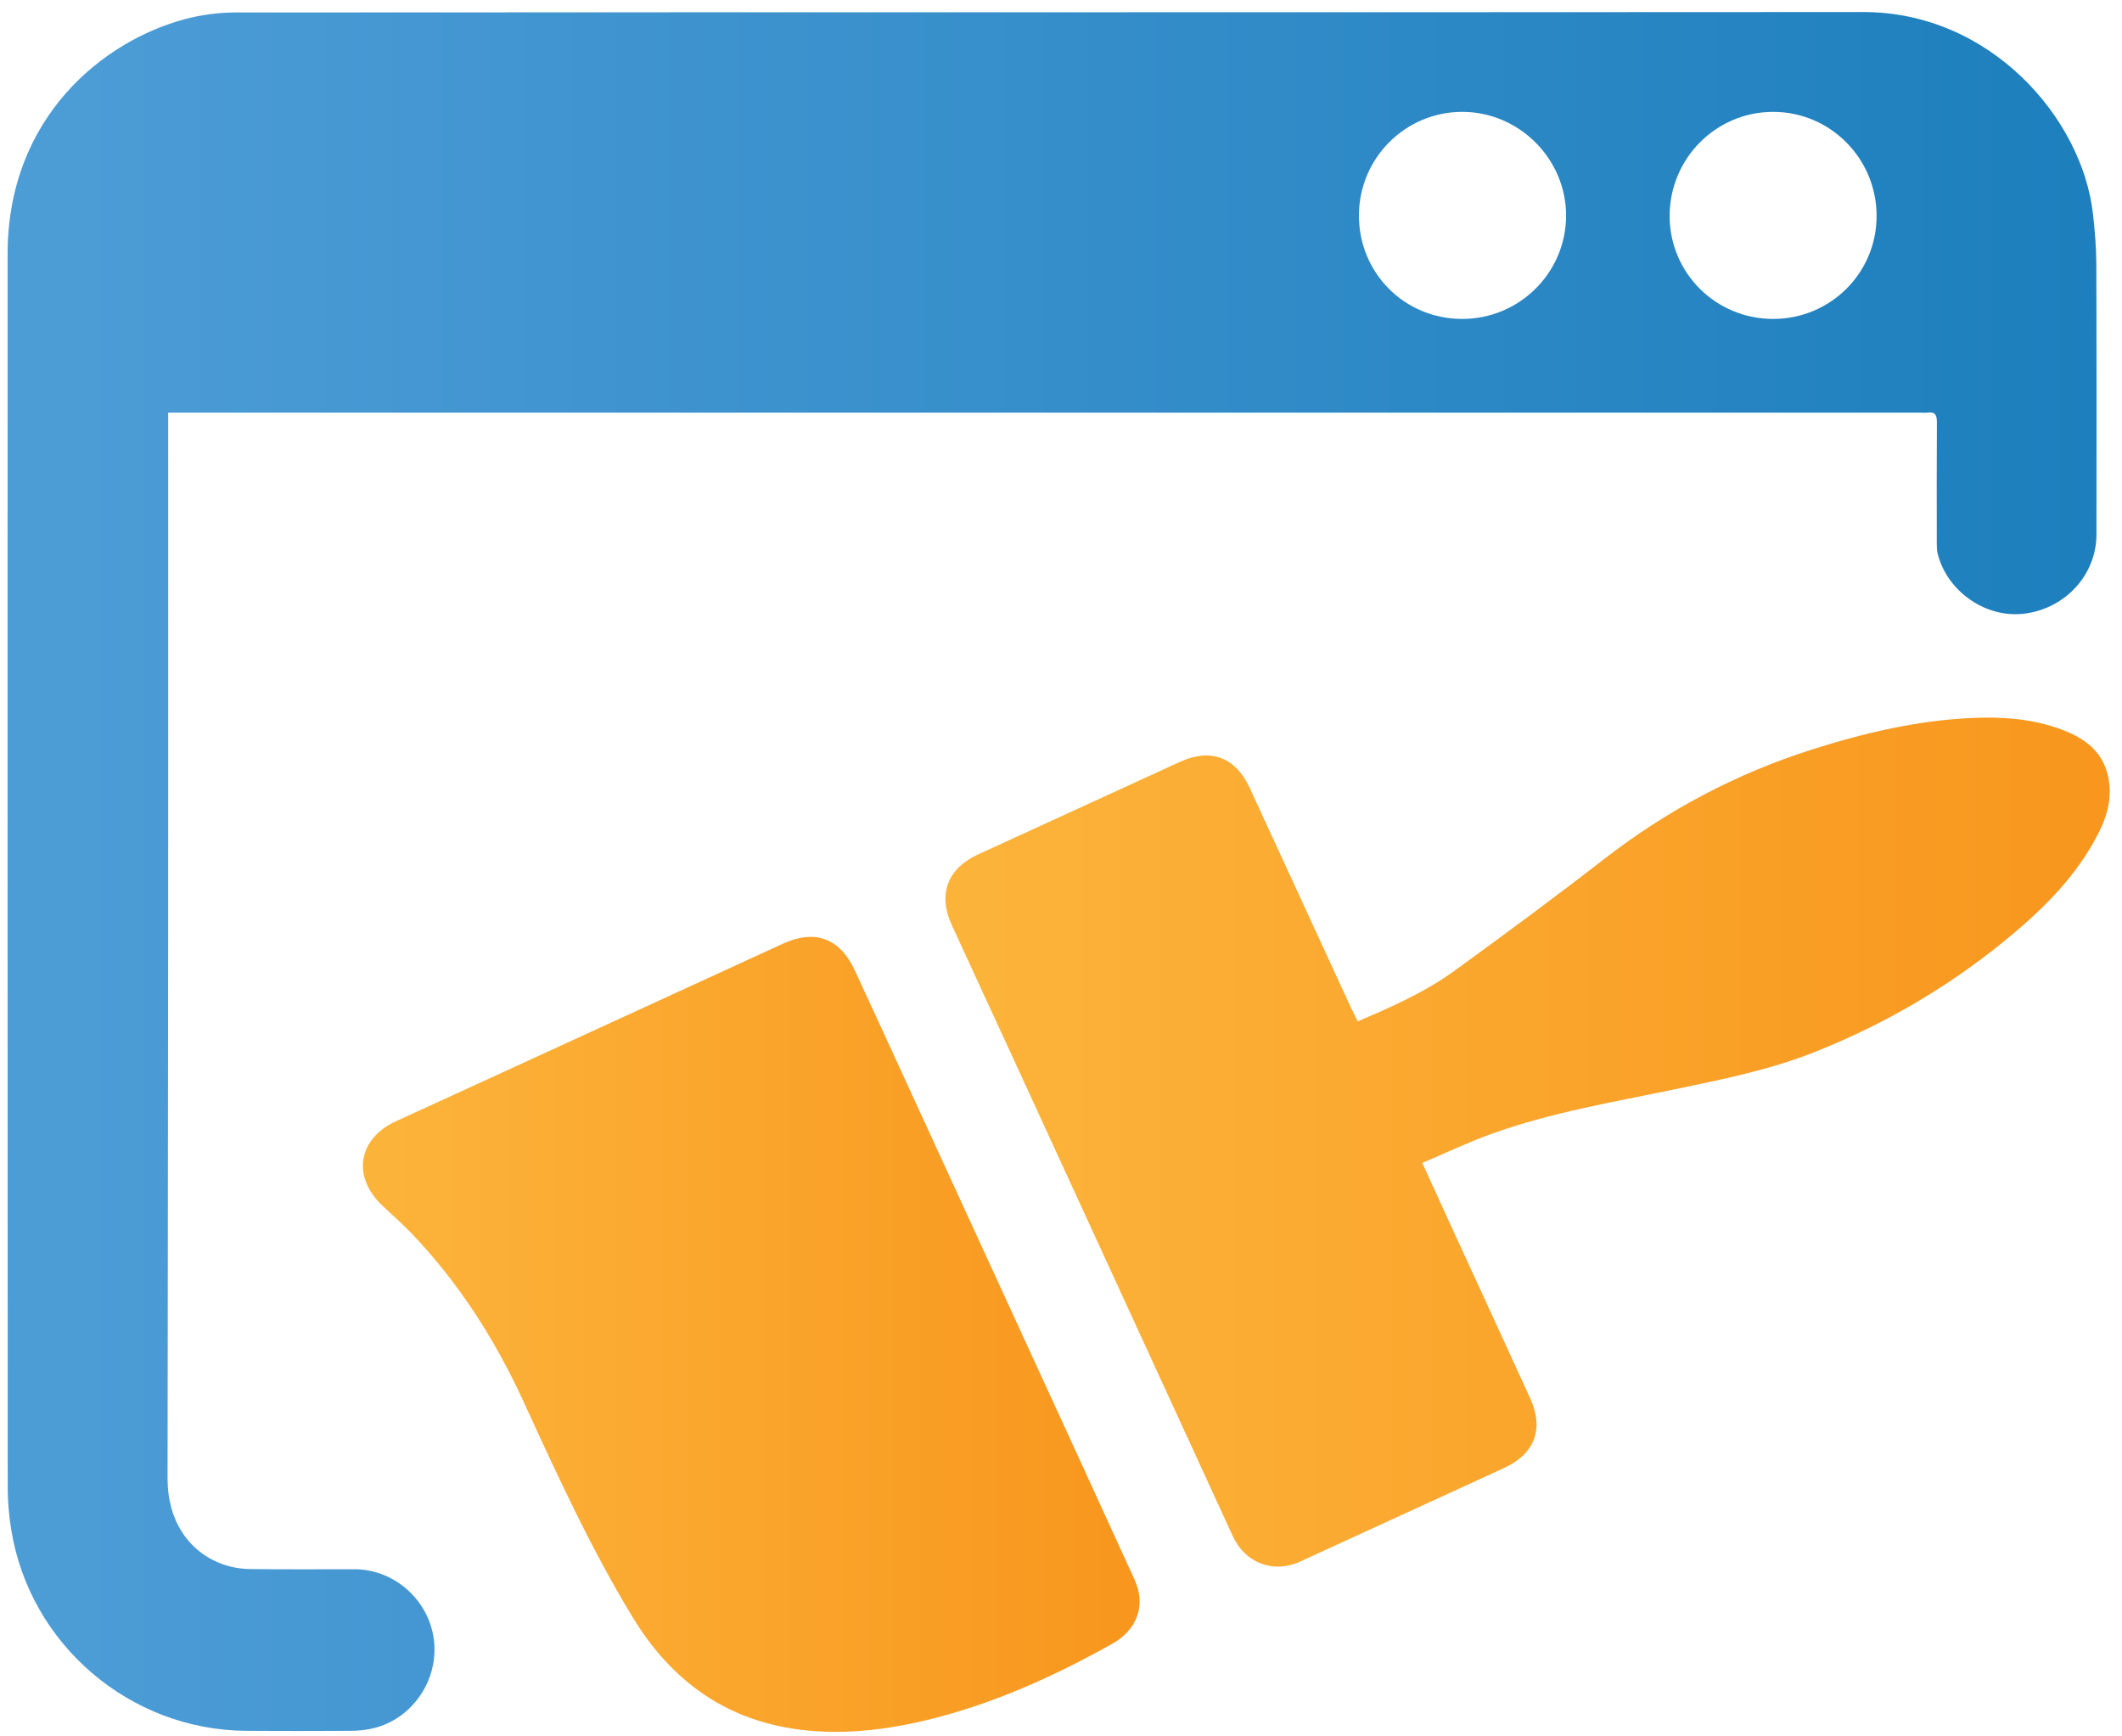
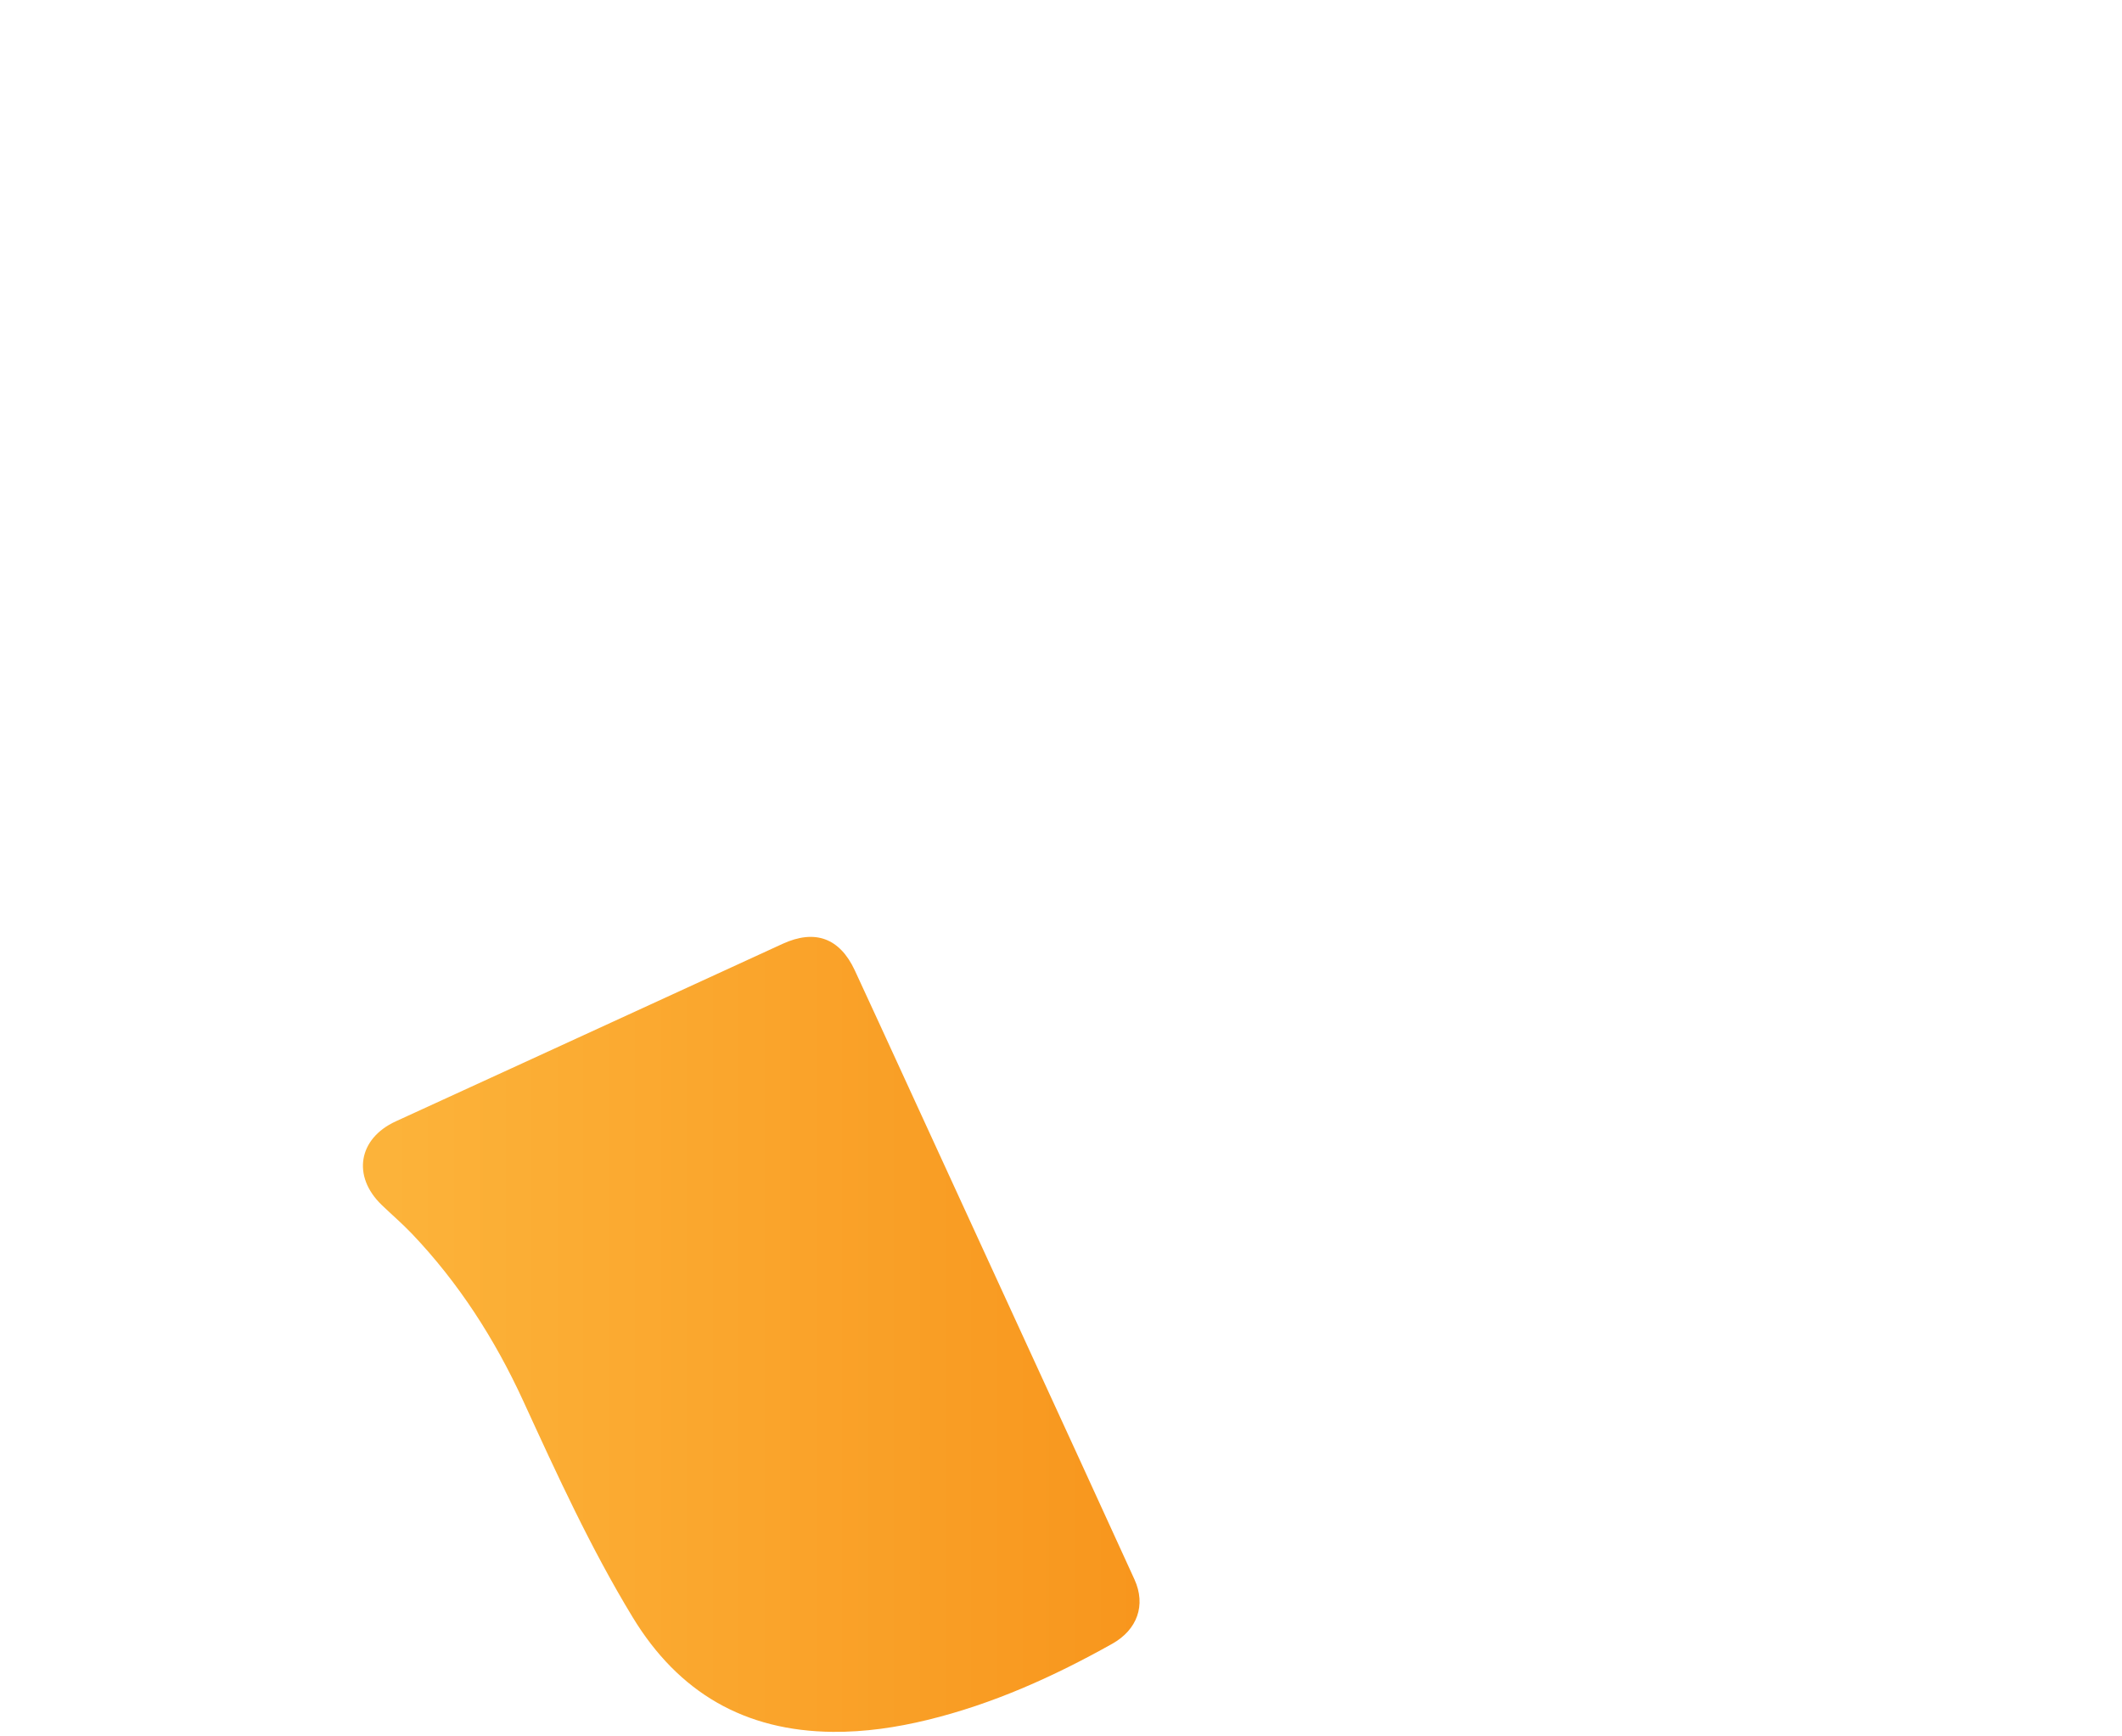
<svg xmlns="http://www.w3.org/2000/svg" version="1.1" id="Layer_1" x="0px" y="0px" viewBox="0 0 280.63 229.606" enable-background="new 0 0 280.63 229.606" xml:space="preserve">
  <linearGradient id="SVGID_1_" gradientUnits="userSpaceOnUse" x1="1" y1="115.241" x2="277.261" y2="115.241">
    <stop offset="0.034" style="stop-color:#4C9CD6" />
    <stop offset="1" style="stop-color:#1D7FBD" />
  </linearGradient>
-   <path fill="url(#SVGID_1_)" d="M22.242,54.562c0,0.693,0,1.224,0,1.756c0,22.585,0.011,45.169-0.003,67.754  c-0.015,23.827-0.057,47.655-0.079,71.482c-0.005,5.407,2.712,9.653,7.31,11.294c1.106,0.395,2.331,0.61,3.505,0.628  c4.64,0.07,9.282,0.024,13.923,0.03c5.383,0.007,10.019,4.265,10.519,9.65c0.501,5.404-3.242,10.475-8.502,11.475  c-0.807,0.154-1.64,0.232-2.462,0.236c-4.641,0.021-9.283,0.035-13.924,0.003c-15.373-0.107-28.604-11.433-31.044-26.603  c-0.294-1.831-0.463-3.703-0.464-5.556C0.998,142.343,0.996,87.975,1.006,33.606C1.009,15.477,13.702,5.377,24.488,2.523  c2.133-0.564,4.4-0.873,6.606-0.874c71.773-0.044,143.547-0.009,215.32-0.057c16.781-0.011,28.954,14.009,30.376,26.7  c0.244,2.177,0.435,4.373,0.443,6.561c0.043,11.934,0.026,23.869,0.021,35.804c-0.002,5.283-4.022,9.739-9.424,10.474  c-5.099,0.694-10.278-2.83-11.575-7.898c-0.111-0.432-0.117-0.899-0.118-1.35c-0.008-5.346-0.024-10.692,0.013-16.037  c0.007-0.948-0.22-1.435-1.247-1.289c-0.284,0.04-0.579,0.006-0.869,0.006c-76.622,0-153.244,0-229.866,0  C23.59,54.562,23.013,54.562,22.242,54.562z M234.492,42.173c7.576,0,13.68-6.068,13.684-13.604  c0.004-7.607-6.123-13.777-13.684-13.777c-7.56,0-13.691,6.171-13.686,13.777C220.812,36.103,226.918,42.173,234.492,42.173z   M193.361,42.173c7.543,0.009,13.695-6.068,13.75-13.582c0.054-7.518-6.168-13.785-13.702-13.8  c-7.521-0.015-13.65,6.086-13.693,13.631C179.672,36.066,185.723,42.164,193.361,42.173z" />
  <linearGradient id="SVGID_2_" gradientUnits="userSpaceOnUse" x1="125.036" y1="151.024" x2="279" y2="151.024">
    <stop offset="0.034" style="stop-color:#FCB33A" />
    <stop offset="1" style="stop-color:#F8961D" />
  </linearGradient>
-   <path fill="url(#SVGID_2_)" d="M179.556,135.056c4.514-1.917,8.91-3.869,12.804-6.695c6.653-4.828,13.27-9.713,19.764-14.752  c8.337-6.469,17.479-11.31,27.532-14.505c6.946-2.207,13.984-3.864,21.291-4.172c3.731-0.158,7.435,0.091,10.995,1.292  c3.282,1.108,6.117,2.813,6.871,6.571c0.466,2.324,0.035,4.574-0.97,6.697c-2.555,5.398-6.545,9.648-11.013,13.473  c-8.091,6.926-17.134,12.321-27.031,16.221c-5.876,2.315-12.07,3.553-18.237,4.84c-8.16,1.703-16.411,3.062-24.288,5.898  c-3.084,1.11-6.056,2.53-9.184,3.853c1.465,3.207,2.826,6.197,4.197,9.182c3.359,7.315,6.743,14.62,10.077,21.947  c1.862,4.092,0.58,7.364-3.496,9.23c-8.984,4.113-17.965,8.234-26.943,12.361c-3.499,1.609-7.246,0.204-8.881-3.353  c-9.141-19.886-18.28-39.773-27.423-59.658c-3.239-7.043-6.488-14.082-9.733-21.123c-1.884-4.088-0.608-7.517,3.471-9.385  c8.911-4.08,17.815-8.175,26.727-12.252c3.993-1.827,7.311-0.594,9.161,3.412c4.494,9.73,8.972,19.468,13.459,29.201  C178.964,133.899,179.253,134.444,179.556,135.056z" />
  <linearGradient id="SVGID_3_" gradientUnits="userSpaceOnUse" x1="47.997" y1="176.448" x2="150.706" y2="176.448">
    <stop offset="0.034" style="stop-color:#FCB33A" />
    <stop offset="1" style="stop-color:#F8961D" />
  </linearGradient>
  <path fill="url(#SVGID_3_)" d="M110.141,229.008c-11.647-0.112-20.398-5.171-26.465-15.147  c-5.584-9.183-10.026-18.917-14.499-28.654c-3.73-8.12-8.522-15.585-14.715-22.083c-1.264-1.326-2.666-2.521-3.987-3.794  c-3.932-3.791-3.092-8.776,1.859-11.049c5.572-2.558,11.148-5.107,16.721-7.665c11.484-5.271,22.964-10.552,34.452-15.814  c4.288-1.964,7.548-0.754,9.533,3.501c1.074,2.304,2.135,4.615,3.196,6.925c6.525,14.203,13.051,28.405,19.573,42.61  c4.747,10.337,9.504,20.669,14.223,31.018c1.551,3.401,0.361,6.652-2.939,8.502c-7.745,4.341-15.784,7.966-24.445,10.073  C118.543,228.43,114.381,229.042,110.141,229.008z" />
</svg>